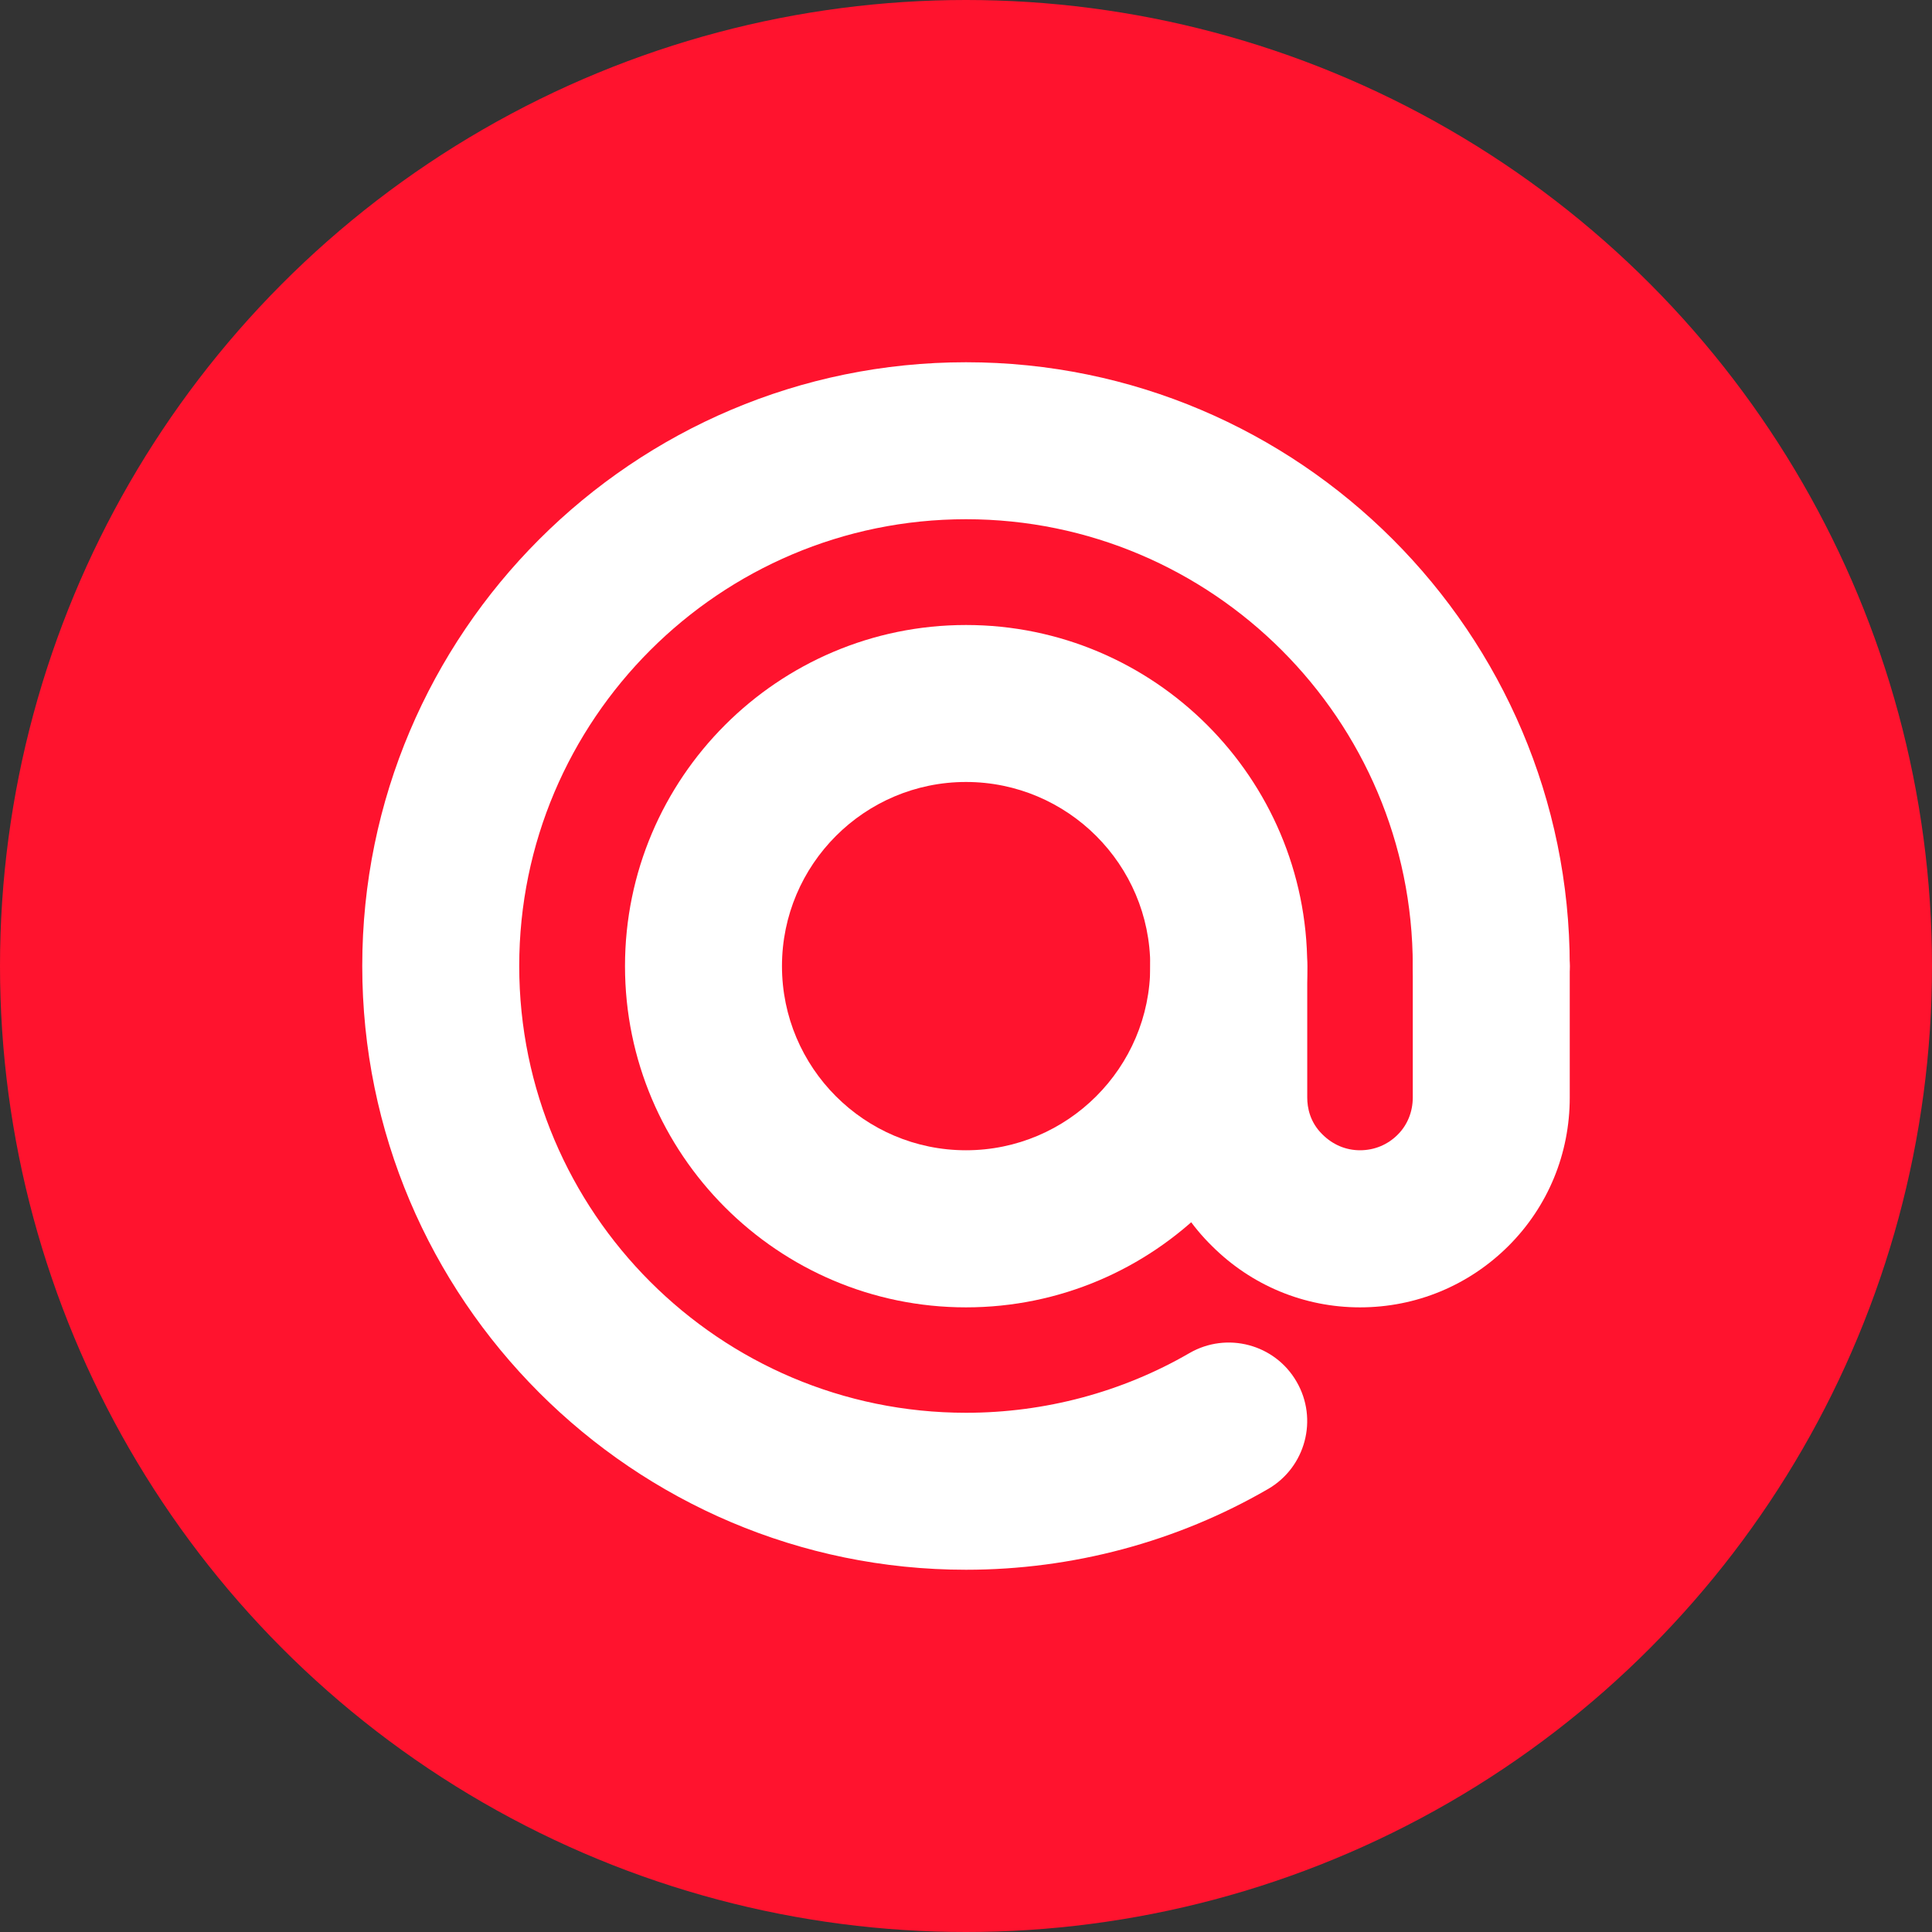
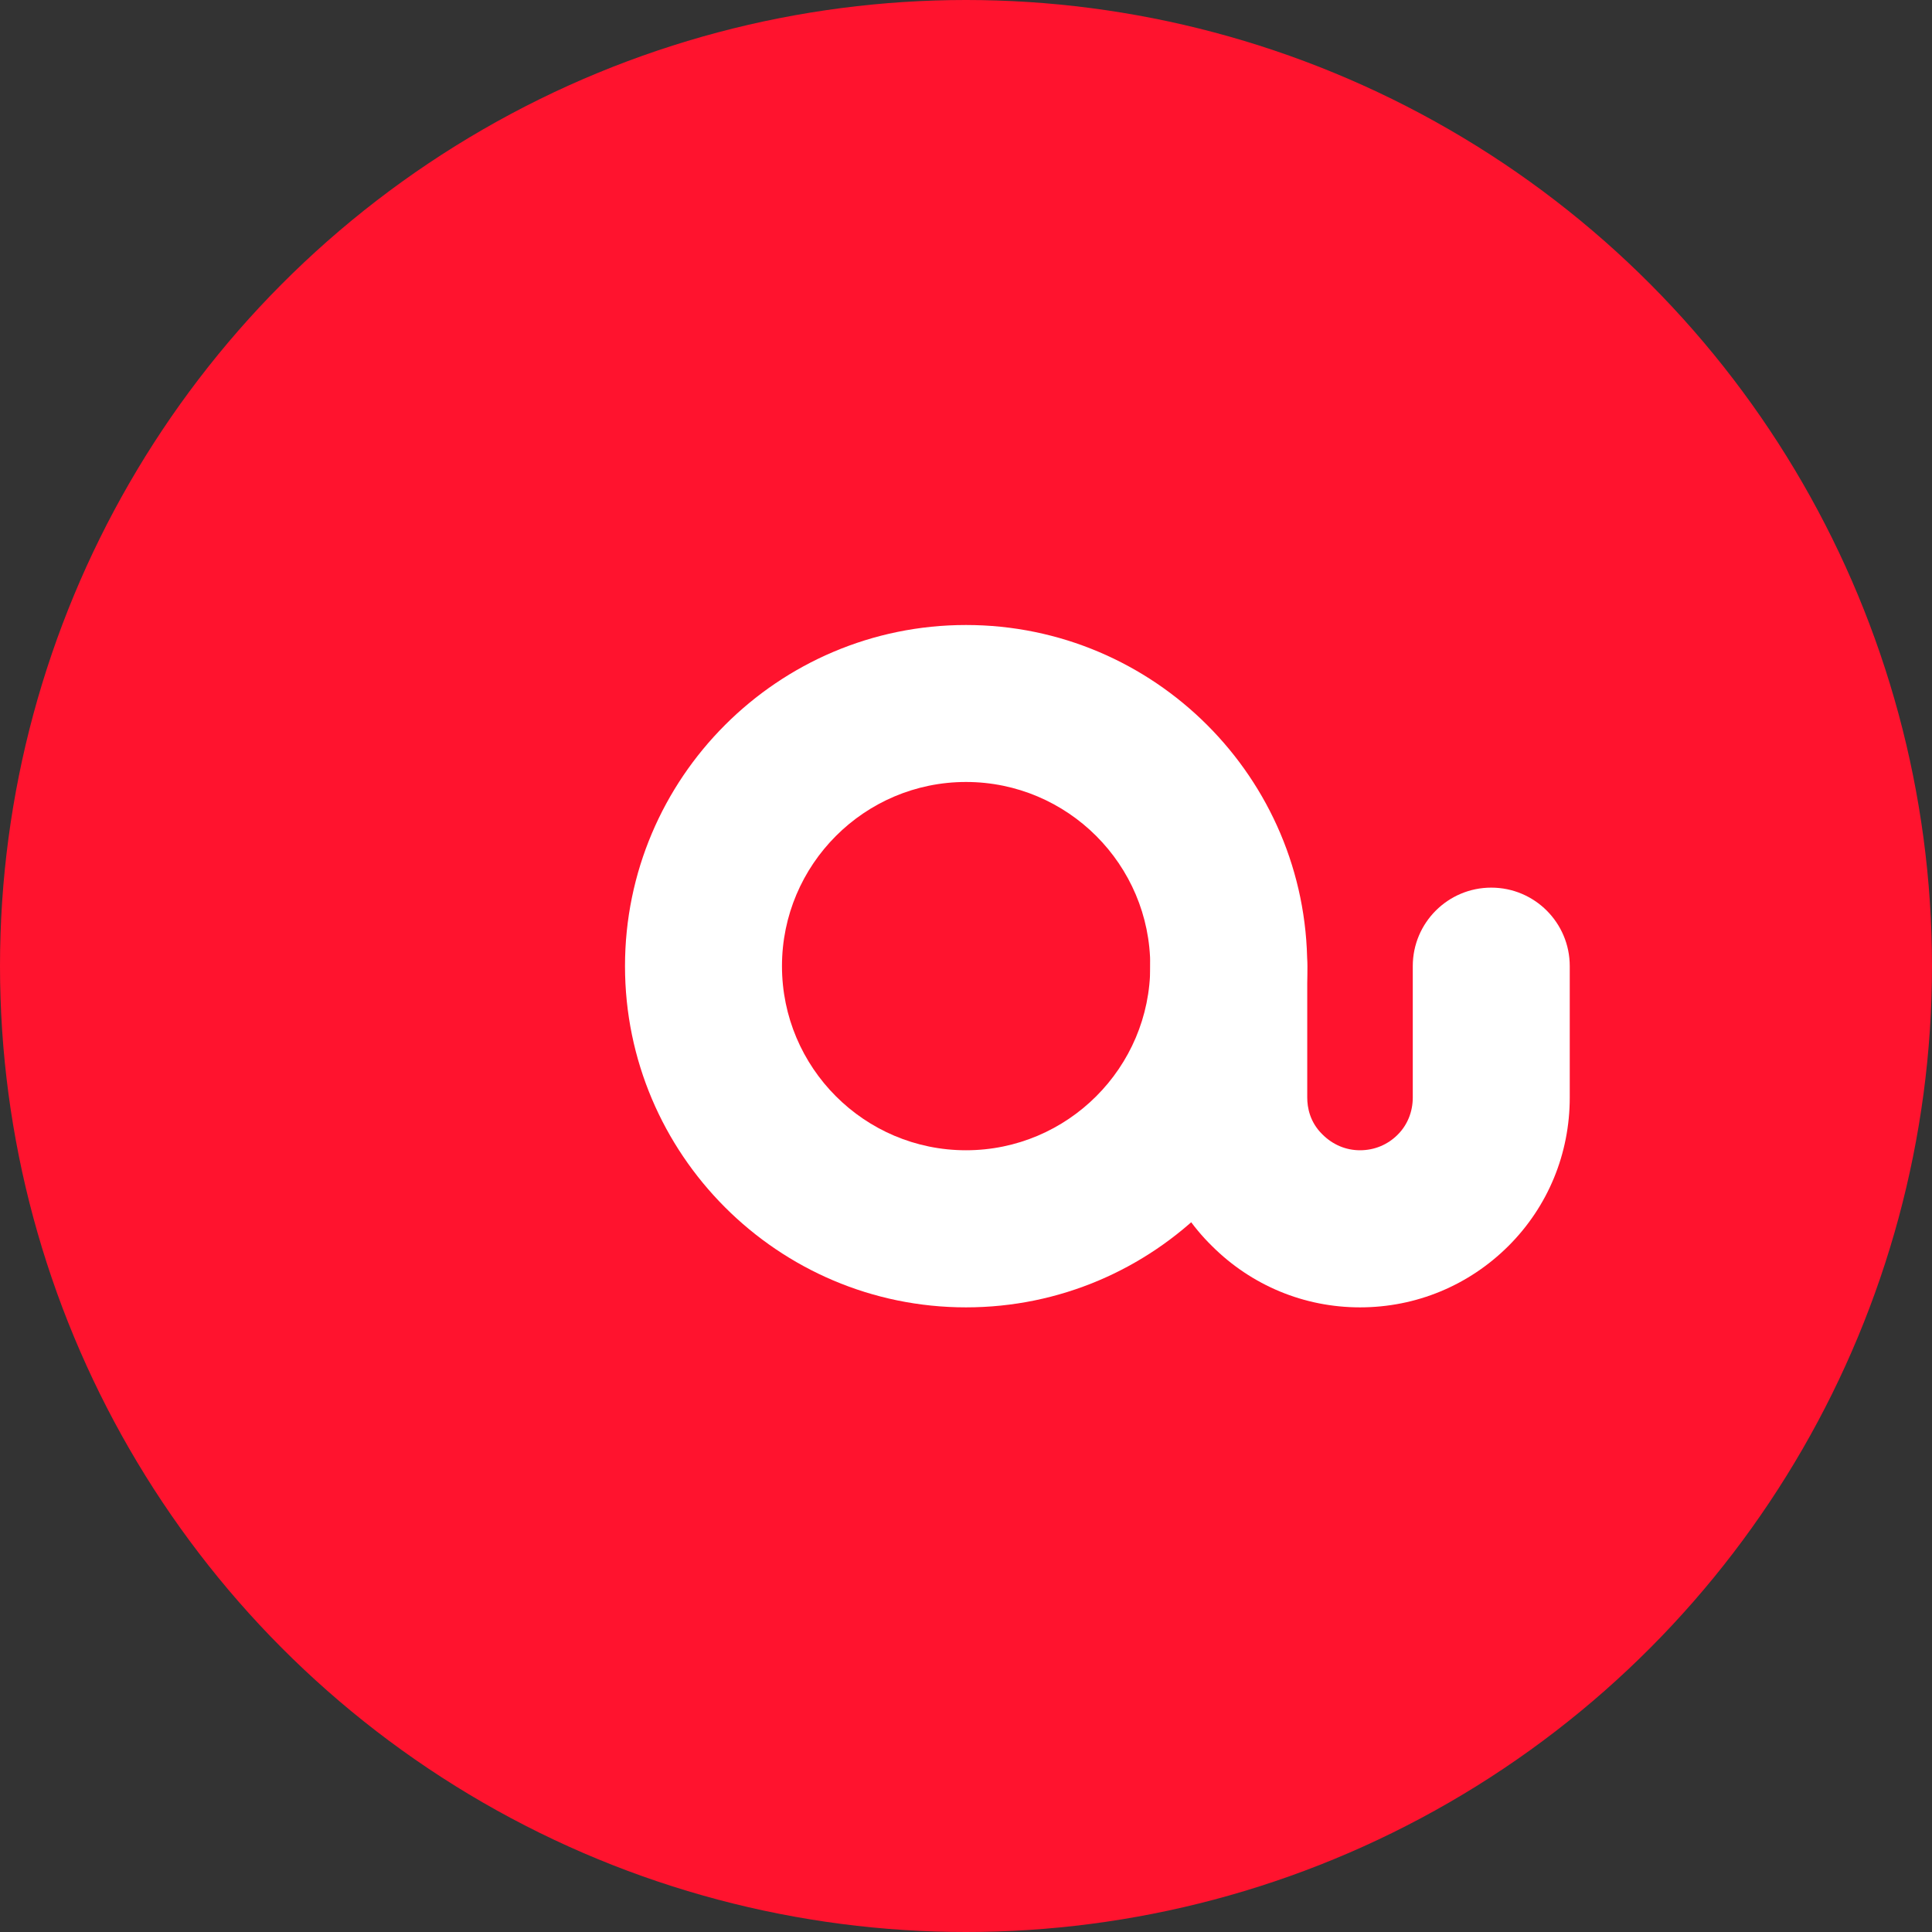
<svg xmlns="http://www.w3.org/2000/svg" width="100%" height="100%" viewBox="0 0 16 16" version="1.1" xml:space="preserve" style="fill-rule:evenodd;clip-rule:evenodd;stroke-linejoin:round;stroke-miterlimit:1.414;">
  <rect x="0" y="0" width="16" height="16" fill="#333333" stroke="none" />
  <circle cx="8" cy="8" r="8" style="fill:#ff132e;" />
  <g>
-     <path d="M8,13c-2.757,0 -5,-2.243 -5,-5c0,-2.757 2.243,-5 5,-5c2.757,0 5,2.243 5,5c0,0.359 -0.291,0.65 -0.65,0.65c-0.359,0 -0.65,-0.291 -0.65,-0.65c0,-2.04 -1.66,-3.7 -3.7,-3.7c-2.04,0 -3.7,1.66 -3.7,3.7c0,2.04 1.66,3.7 3.7,3.7c0.653,0 1.293,-0.171 1.85,-0.494c0.311,-0.18 0.709,-0.074 0.888,0.237c0.18,0.31 0.074,0.708 -0.236,0.888c-0.756,0.438 -1.621,0.669 -2.502,0.669Z" style="fill:#fff;fill-rule:nonzero;" />
    <path d="M8,10.827c-1.557,0 -2.824,-1.268 -2.824,-2.826c0,-1.558 1.267,-2.825 2.824,-2.825c1.558,0 2.826,1.267 2.826,2.825c0,1.558 -1.268,2.826 -2.826,2.826Zm0,-4.351c-0.841,0 -1.524,0.684 -1.524,1.525c0,0.841 0.683,1.525 1.524,1.525c0.841,0 1.526,-0.684 1.526,-1.525c0,-0.841 -0.685,-1.525 -1.526,-1.525Z" style="fill:#fff;fill-rule:nonzero;" />
    <path d="M11.263,10.827c-0.462,0 -0.898,-0.181 -1.226,-0.508c-0.328,-0.322 -0.511,-0.76 -0.511,-1.23l0,-1.088c0,-0.359 0.291,-0.65 0.65,-0.65c0.359,0 0.65,0.291 0.65,0.65l0,1.088c0,0.084 0.022,0.204 0.125,0.305c0.087,0.087 0.196,0.132 0.312,0.132c0.118,0 0.228,-0.045 0.311,-0.128c0.081,-0.08 0.126,-0.19 0.126,-0.309l0,-1.088c0,-0.359 0.291,-0.65 0.65,-0.65c0.359,0 0.65,0.291 0.65,0.65l0,1.088c0,0.466 -0.18,0.902 -0.507,1.229c-0.329,0.328 -0.766,0.509 -1.23,0.509Z" style="fill:#fff;fill-rule:nonzero;" />
  </g>
</svg>